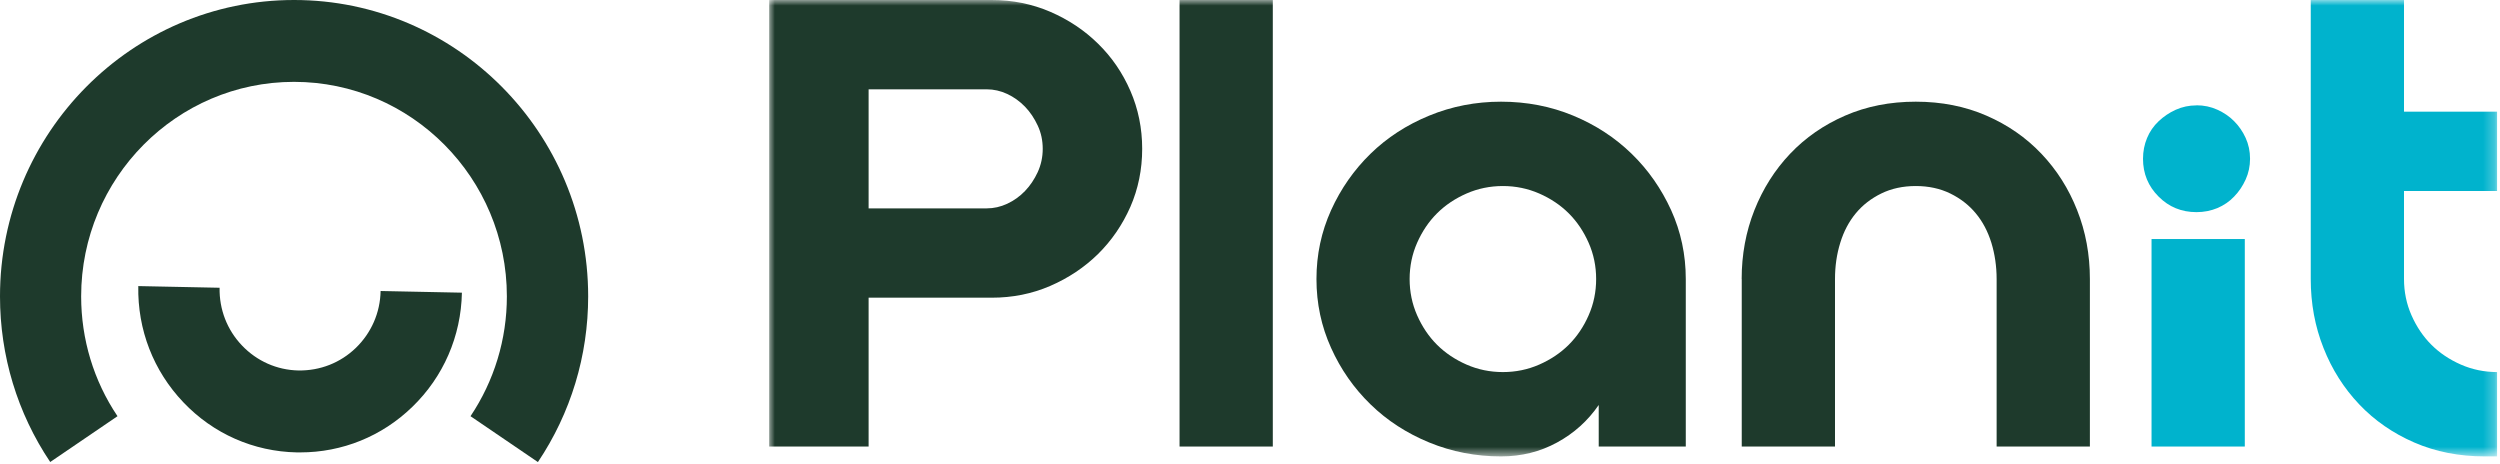
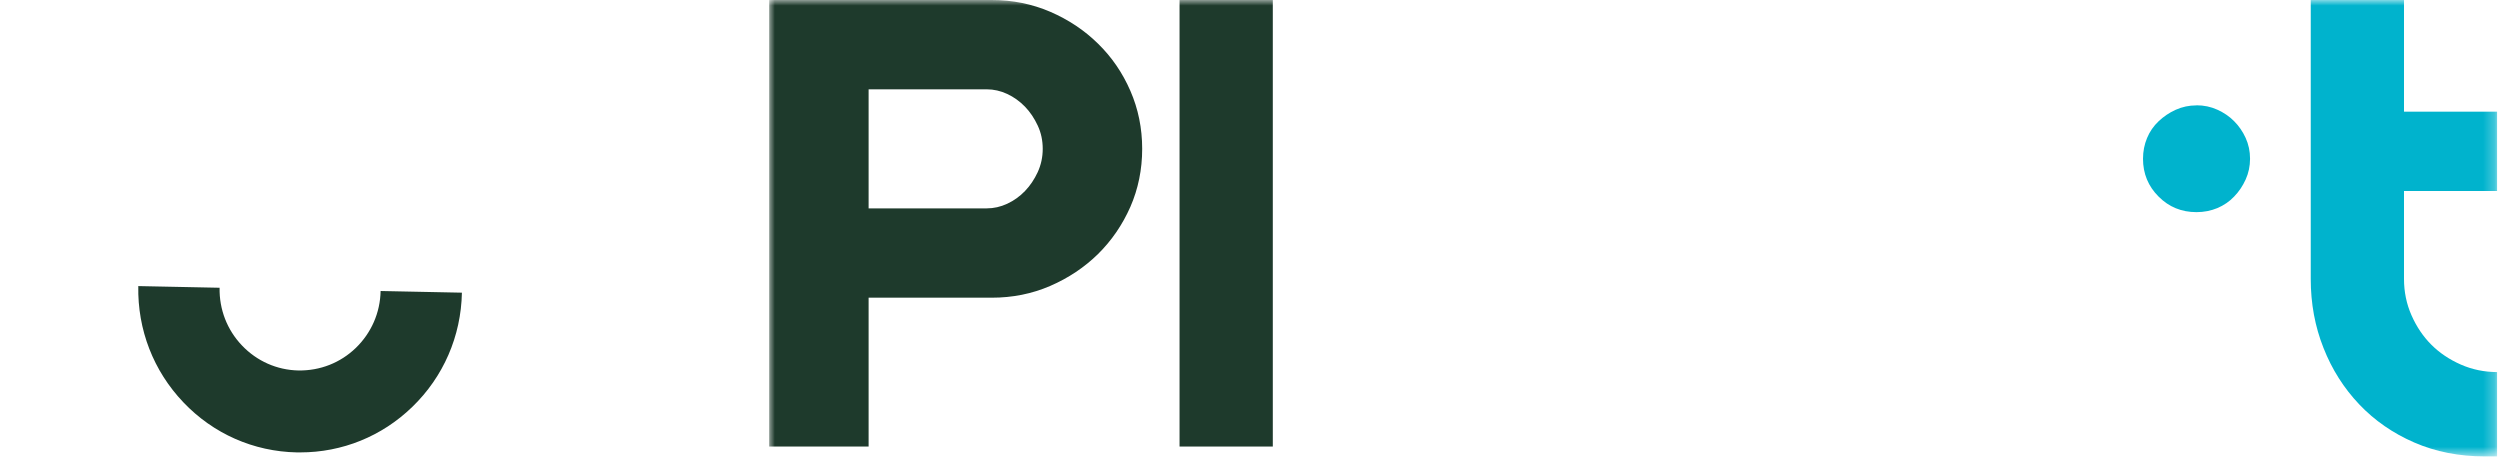
<svg xmlns="http://www.w3.org/2000/svg" width="221" height="41" viewBox="0 0 221 41" fill="none">
  <g clip-path="url(#clip0_3933_8308)">
-     <path d="M4.443 40.848C1.534 36.518 0 31.447 0 26.197C0 11.751 11.661 0 25.997 0C40.333 0 51.994 11.751 51.994 26.197C51.994 31.447 50.46 36.511 47.551 40.848L41.594 36.792C43.691 33.657 44.807 29.997 44.807 26.197C44.807 15.743 36.365 7.236 25.991 7.236C15.616 7.236 7.174 15.743 7.174 26.197C7.174 29.997 8.283 33.663 10.387 36.792L4.43 40.848H4.443Z" fill="#1E3A2C" />
    <path d="M26.535 39.992C26.434 39.992 26.339 39.992 26.238 39.992C22.416 39.915 18.854 38.344 16.212 35.566C13.562 32.788 12.149 29.141 12.225 25.29L19.412 25.437C19.374 27.353 20.078 29.167 21.396 30.546C22.714 31.926 24.482 32.711 26.383 32.75C28.297 32.775 30.085 32.079 31.46 30.751C32.829 29.422 33.608 27.641 33.646 25.725L40.833 25.872C40.757 29.723 39.198 33.312 36.441 35.975C33.76 38.574 30.249 39.992 26.542 39.992H26.535Z" fill="#1E3A2C" />
    <mask id="mask0_3933_8308" style="mask-type:luminance" maskUnits="userSpaceOnUse" x="67" y="0" width="154" height="41">
      <path d="M220.758 0H67.994V40.355H220.758V0Z" fill="white" />
    </mask>
    <g mask="url(#mask0_3933_8308)">
      <path d="M67.994 39.474V0H87.671C89.505 0 91.225 0.349 92.839 1.04C94.453 1.739 95.861 2.673 97.071 3.865C98.282 5.049 99.233 6.439 99.926 8.033C100.618 9.62 100.969 11.336 100.969 13.158C100.969 14.98 100.618 16.696 99.926 18.283C99.225 19.87 98.274 21.259 97.071 22.451C95.861 23.636 94.453 24.577 92.839 25.276C91.225 25.974 89.505 26.316 87.671 26.316H76.785V39.474H67.994ZM76.785 7.896V18.42H87.229C87.853 18.42 88.454 18.283 89.041 18.01C89.627 17.736 90.152 17.364 90.609 16.886C91.065 16.415 91.438 15.853 91.735 15.216C92.025 14.578 92.177 13.894 92.177 13.158C92.177 12.421 92.032 11.738 91.735 11.1C91.438 10.463 91.065 9.901 90.609 9.43C90.152 8.959 89.627 8.58 89.041 8.306C88.454 8.033 87.846 7.896 87.229 7.896H76.785Z" fill="#1E3A2C" />
      <path d="M104.272 0H112.516V39.474H104.272V0Z" fill="#1E3A2C" />
-       <path d="M132.688 8.989C134.956 8.989 137.087 9.399 139.066 10.22C141.045 11.04 142.766 12.163 144.235 13.591C145.704 15.018 146.861 16.681 147.729 18.579C148.589 20.477 149.023 22.512 149.023 24.668V39.474H141.327V35.799C140.376 37.188 139.15 38.297 137.643 39.117C136.143 39.937 134.492 40.347 132.695 40.347C130.457 40.347 128.341 39.937 126.347 39.117C124.352 38.297 122.617 37.173 121.155 35.746C119.686 34.318 118.522 32.656 117.669 30.758C116.809 28.859 116.375 26.832 116.375 24.668C116.375 22.504 116.809 20.485 117.669 18.579C118.529 16.681 119.694 15.018 121.155 13.591C122.617 12.163 124.352 11.04 126.347 10.22C128.341 9.399 130.457 8.989 132.695 8.989H132.688ZM132.855 32.891C133.989 32.891 135.062 32.671 136.067 32.23C137.072 31.79 137.947 31.205 138.678 30.477C139.409 29.748 139.995 28.882 140.436 27.872C140.878 26.87 141.099 25.799 141.099 24.668C141.099 23.537 140.878 22.466 140.436 21.464C139.995 20.462 139.409 19.589 138.678 18.86C137.947 18.131 137.072 17.546 136.067 17.106C135.055 16.666 133.989 16.445 132.855 16.445C131.721 16.445 130.648 16.666 129.643 17.106C128.638 17.546 127.763 18.131 127.032 18.86C126.301 19.589 125.715 20.462 125.273 21.464C124.832 22.466 124.611 23.537 124.611 24.668C124.611 25.799 124.832 26.87 125.273 27.872C125.715 28.875 126.301 29.748 127.032 30.477C127.763 31.205 128.638 31.79 129.643 32.23C130.648 32.671 131.721 32.891 132.855 32.891Z" fill="#1E3A2C" />
-       <path d="M153.963 24.668C153.963 22.512 154.336 20.485 155.089 18.579C155.843 16.681 156.893 15.018 158.248 13.591C159.603 12.163 161.225 11.04 163.112 10.22C165 9.399 167.078 8.989 169.354 8.989C171.63 8.989 173.708 9.399 175.596 10.22C177.484 11.04 179.105 12.163 180.46 13.591C181.815 15.018 182.873 16.681 183.619 18.579C184.373 20.477 184.746 22.512 184.746 24.668V39.474H176.502V24.668C176.502 23.537 176.342 22.466 176.038 21.464C175.725 20.462 175.269 19.589 174.66 18.86C174.058 18.131 173.305 17.546 172.407 17.106C171.508 16.666 170.488 16.445 169.354 16.445C168.22 16.445 167.2 16.666 166.302 17.106C165.404 17.546 164.65 18.131 164.049 18.86C163.447 19.589 162.983 20.462 162.679 21.464C162.366 22.466 162.214 23.537 162.214 24.668V39.474H153.97V24.668H153.963Z" fill="#1E3A2C" />
-       <path d="M190.196 21.13H198.44V39.474H190.196V21.13Z" fill="#00B3CD" />
      <path d="M212.514 0V9.87H220.758V16.886H212.514V24.668C212.514 25.8 212.735 26.87 213.176 27.872C213.618 28.875 214.204 29.748 214.935 30.477C215.665 31.206 216.541 31.79 217.545 32.231C218.55 32.671 219.624 32.891 220.758 32.891V40.347H219.662C217.386 40.347 215.308 39.937 213.42 39.117C211.532 38.297 209.911 37.173 208.556 35.746C207.201 34.319 206.143 32.656 205.397 30.758C204.643 28.859 204.27 26.832 204.27 24.668V0H212.514Z" fill="#00B3CD" />
      <path d="M194.169 9.308C194.831 9.308 195.44 9.437 196.011 9.696C196.582 9.954 197.077 10.288 197.496 10.713C197.914 11.131 198.257 11.624 198.516 12.194C198.774 12.763 198.904 13.37 198.904 14.031C198.904 14.691 198.774 15.299 198.516 15.868C198.257 16.438 197.922 16.939 197.496 17.379C197.077 17.82 196.582 18.154 196.011 18.397C195.44 18.632 194.831 18.753 194.169 18.753C192.852 18.753 191.733 18.298 190.82 17.379C189.906 16.468 189.442 15.352 189.442 14.039C189.442 13.378 189.564 12.771 189.8 12.201C190.036 11.632 190.378 11.138 190.82 10.721C191.261 10.303 191.764 9.961 192.335 9.703C192.906 9.445 193.515 9.316 194.177 9.316L194.169 9.308Z" fill="#00B3CD" />
    </g>
  </g>
  <defs>
    <clipPath id="clip0_3933_8308">
      <rect width="220.758" height="40.848" fill="white" />
    </clipPath>
  </defs>
</svg>